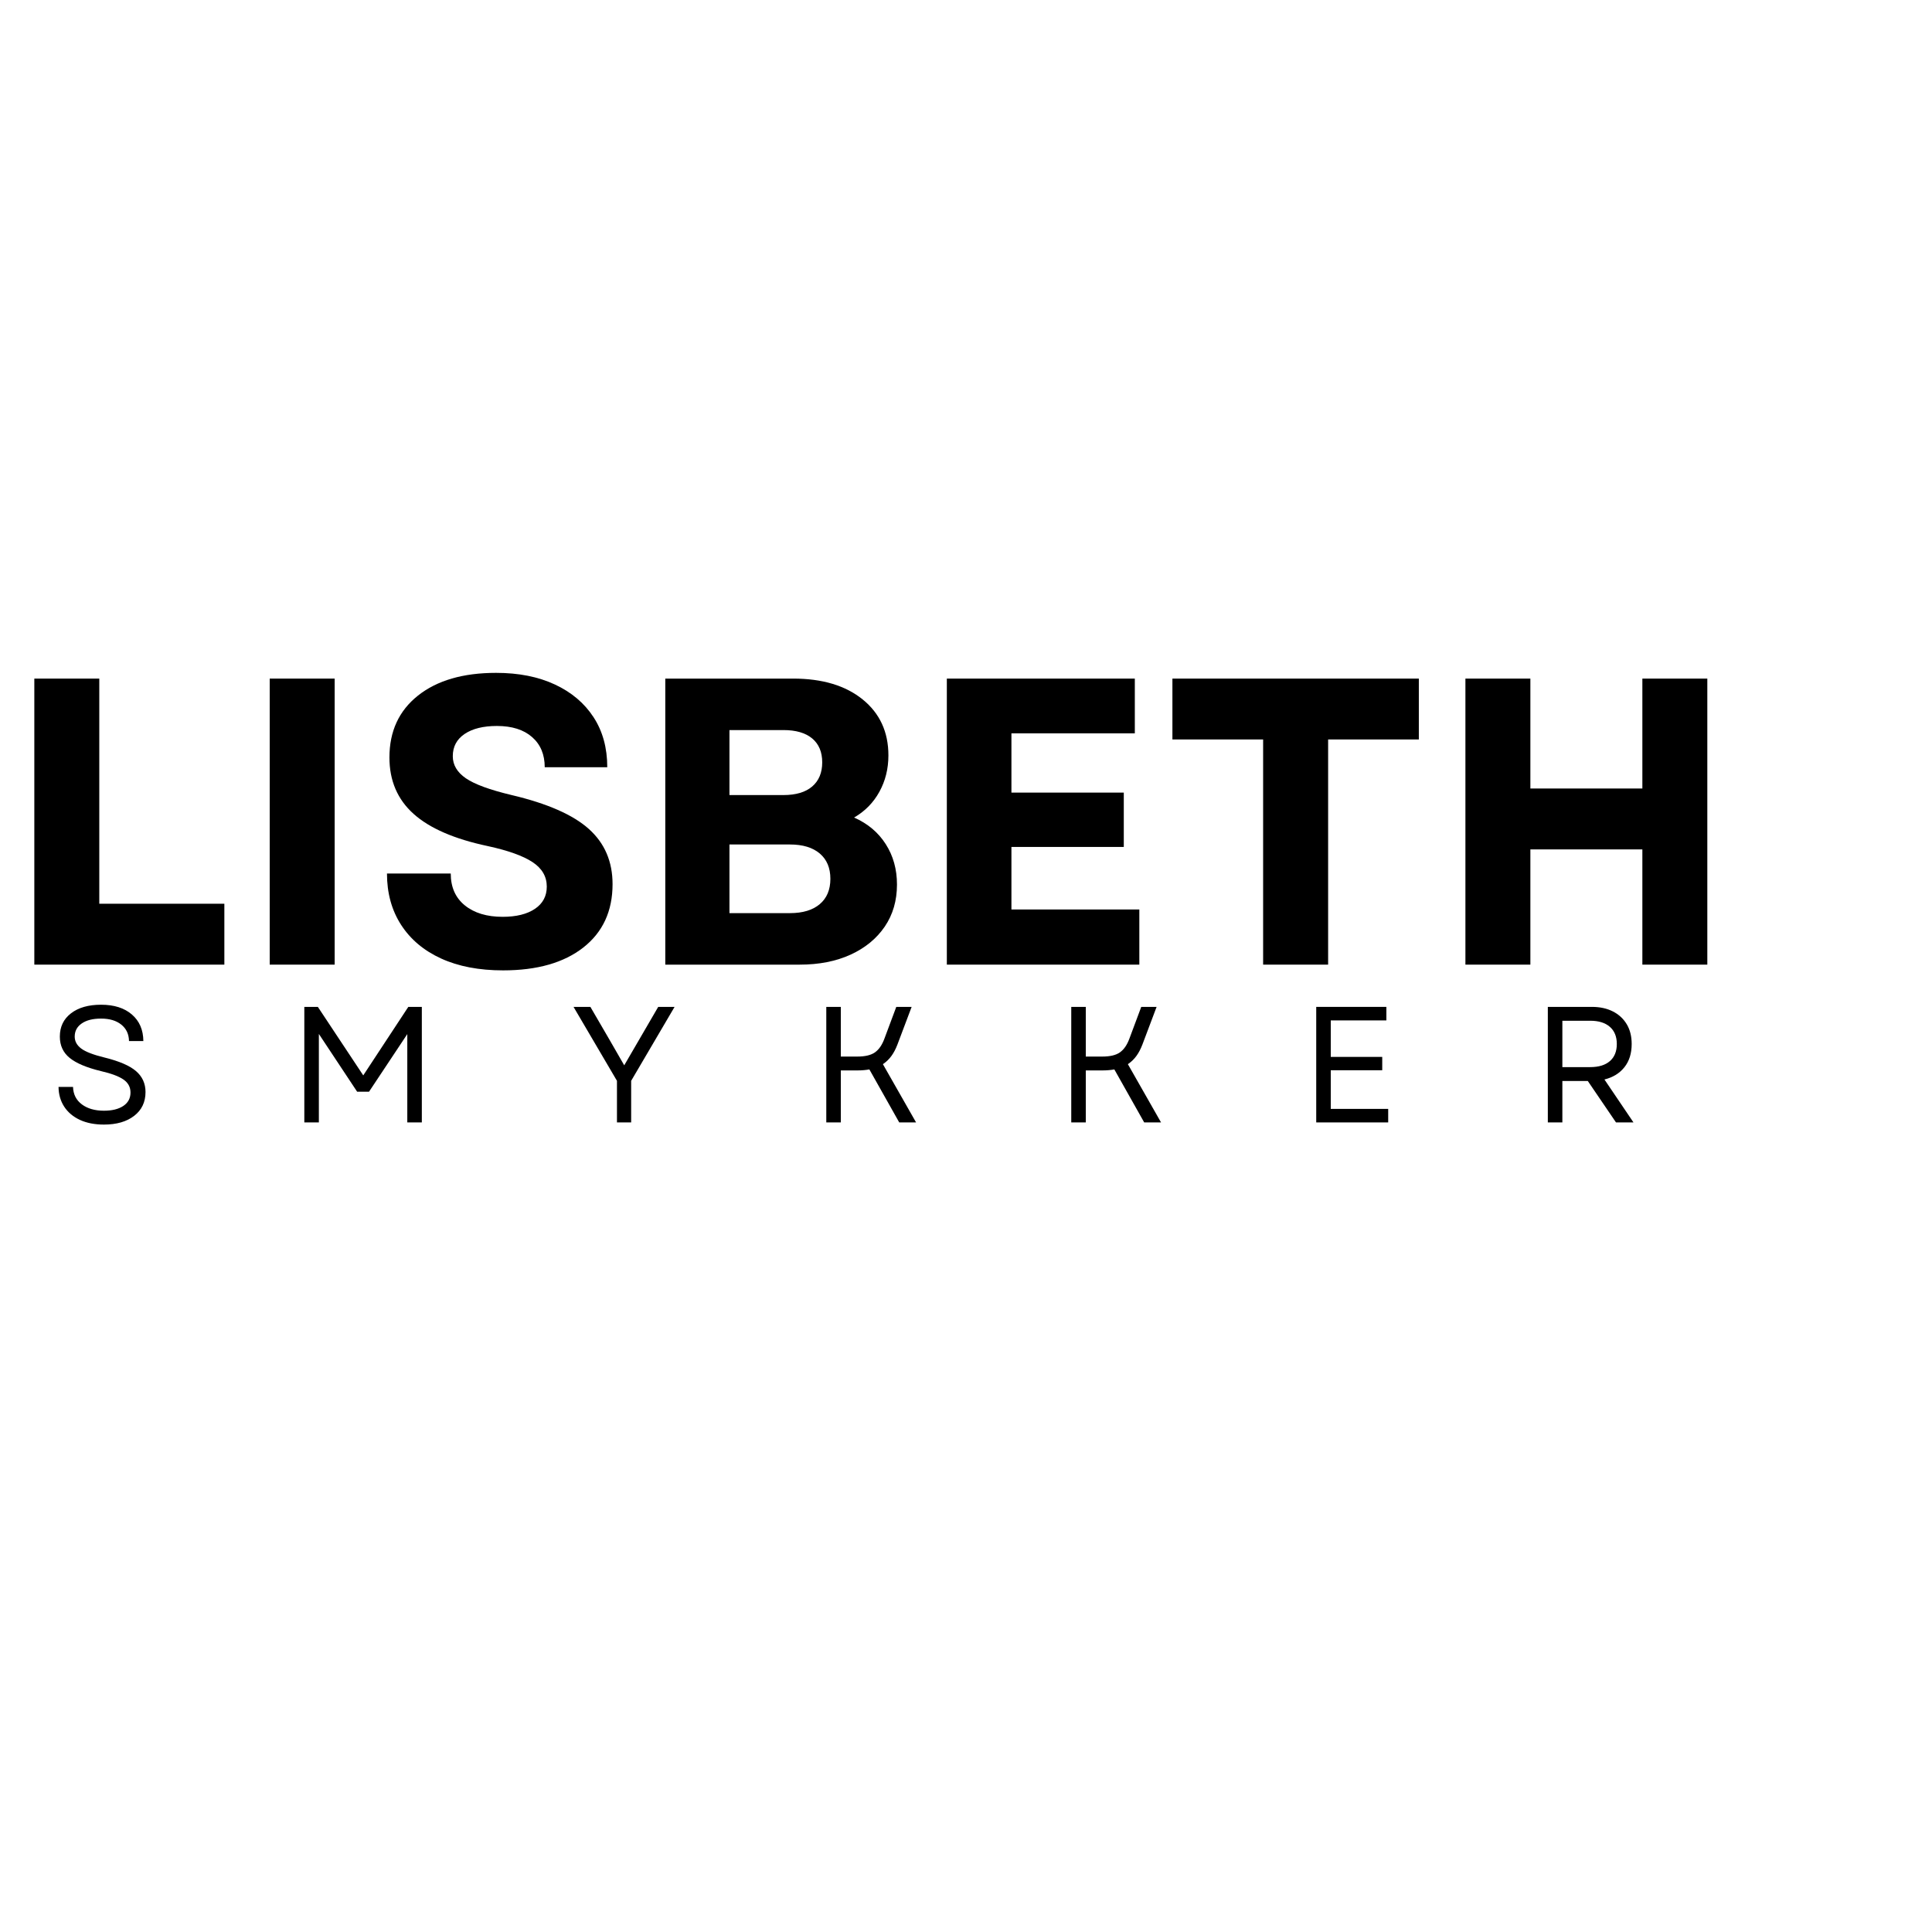
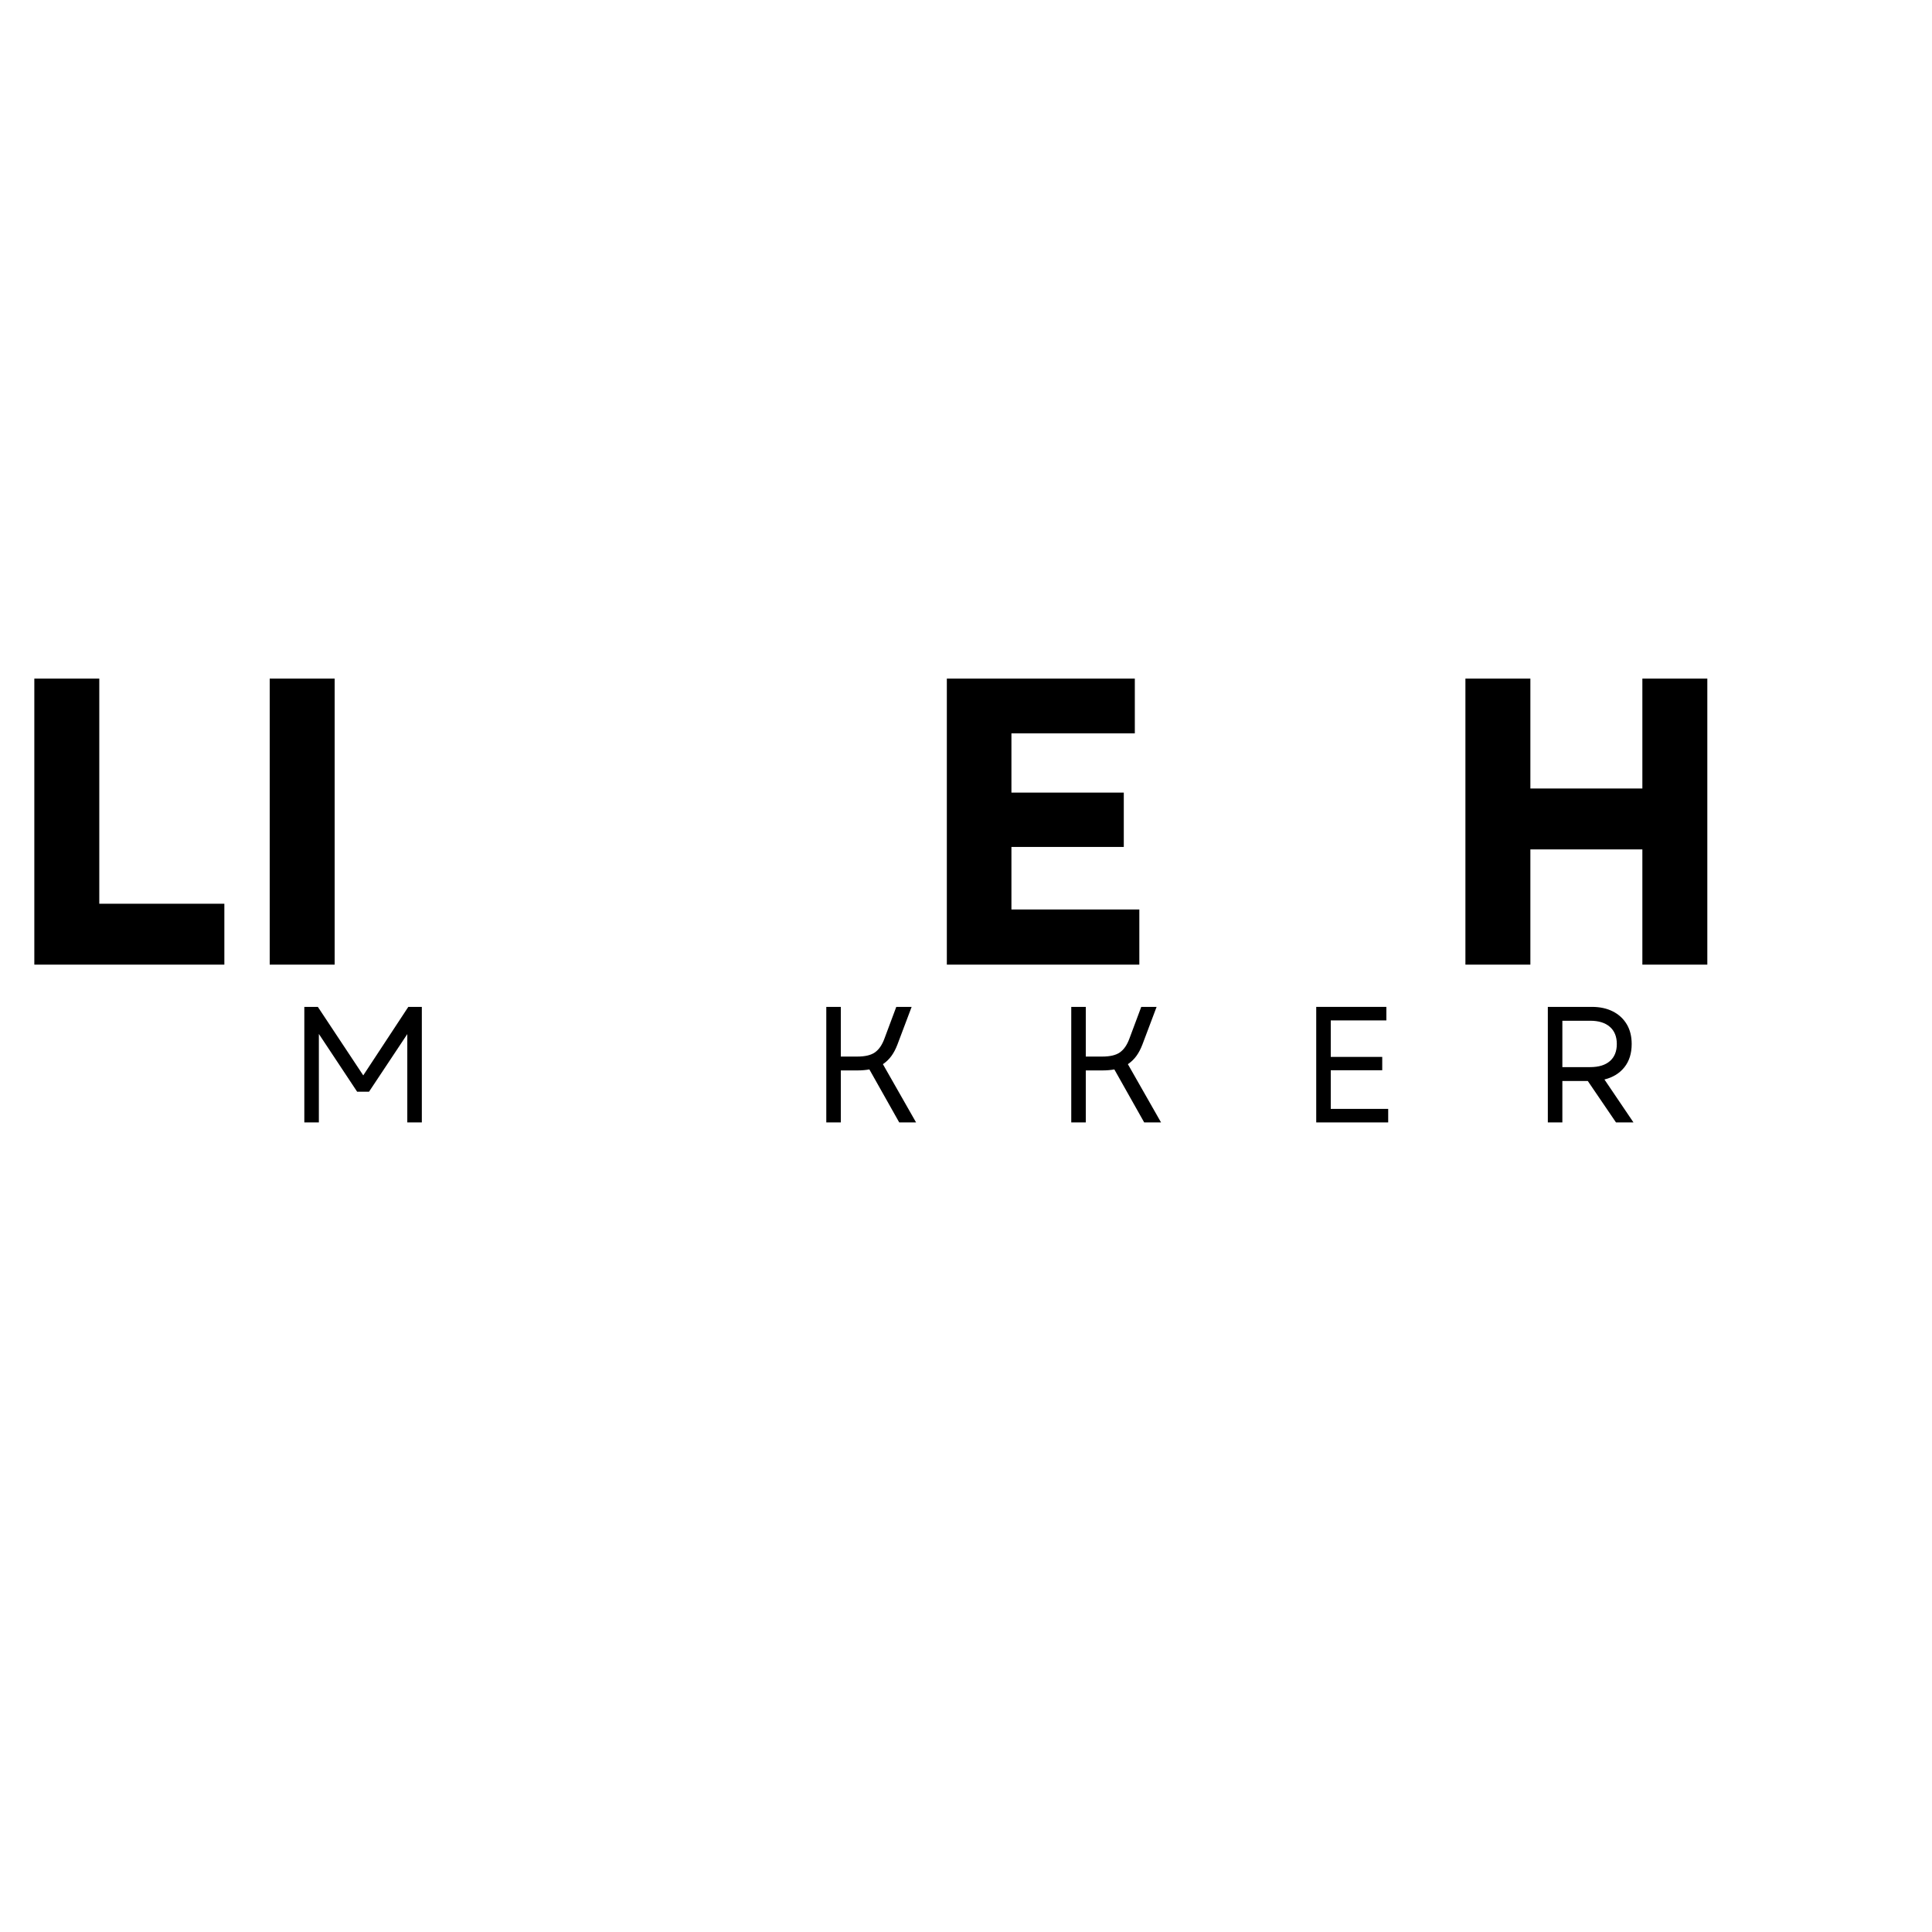
<svg xmlns="http://www.w3.org/2000/svg" version="1.0" preserveAspectRatio="xMidYMid meet" height="1080" viewBox="0 0 810 810" zoomAndPan="magnify" width="1080">
  <defs>
    <g />
  </defs>
  <g fill-opacity="1" fill="#000000">
    <g transform="translate(20.384, 470.579)">
      <g>
-         <path d="M 23.188 0.906 C 19.312 0.906 15.953 0.25 13.109 -1.062 C 10.273 -2.383 8.082 -4.234 6.531 -6.609 C 4.988 -8.984 4.195 -11.738 4.156 -14.875 L 10.234 -14.875 C 10.328 -11.781 11.562 -9.344 13.938 -7.562 C 16.32 -5.789 19.406 -4.906 23.188 -4.906 C 26.594 -4.906 29.301 -5.57 31.312 -6.906 C 33.32 -8.25 34.328 -10.125 34.328 -12.531 C 34.328 -14.789 33.359 -16.598 31.422 -17.953 C 29.484 -19.316 26.32 -20.504 21.938 -21.516 C 15.988 -22.953 11.629 -24.785 8.859 -27.016 C 6.086 -29.254 4.703 -32.242 4.703 -35.984 C 4.703 -40.086 6.258 -43.336 9.375 -45.734 C 12.488 -48.141 16.695 -49.344 22 -49.344 C 27.445 -49.344 31.75 -47.977 34.906 -45.25 C 38.07 -42.531 39.676 -38.816 39.719 -34.109 L 33.703 -34.109 C 33.648 -37.023 32.57 -39.32 30.469 -41 C 28.375 -42.688 25.551 -43.531 22 -43.531 C 18.539 -43.531 15.832 -42.848 13.875 -41.484 C 11.914 -40.129 10.938 -38.297 10.938 -35.984 C 10.938 -34.004 11.848 -32.332 13.672 -30.969 C 15.492 -29.602 18.754 -28.348 23.453 -27.203 C 29.641 -25.672 34.047 -23.766 36.672 -21.484 C 39.305 -19.203 40.625 -16.285 40.625 -12.734 C 40.625 -8.535 39.039 -5.211 35.875 -2.766 C 32.719 -0.316 28.488 0.906 23.188 0.906 Z M 23.188 0.906" />
-       </g>
+         </g>
    </g>
  </g>
  <g fill-opacity="1" fill="#000000">
    <g transform="translate(120.528, 470.579)">
      <g>
        <path d="M 7.062 0 L 7.062 -48.438 L 12.734 -48.438 L 31.766 -19.719 L 50.656 -48.438 L 56.328 -48.438 L 56.328 0 L 50.234 0 L 50.234 -37.031 L 34.188 -12.875 L 29.203 -12.875 L 13.156 -37.094 L 13.156 0 Z M 7.062 0" />
      </g>
    </g>
  </g>
  <g fill-opacity="1" fill="#000000">
    <g transform="translate(239.288, 470.579)">
      <g>
-         <path d="M 19.375 0 L 19.375 -17.438 L 1.172 -48.438 L 8.234 -48.438 L 16.125 -34.875 L 22.422 -23.938 L 36.672 -48.438 L 43.531 -48.438 L 25.328 -17.438 L 25.328 0 Z M 19.375 0" />
-       </g>
+         </g>
    </g>
  </g>
  <g fill-opacity="1" fill="#000000">
    <g transform="translate(339.363, 470.579)">
      <g>
        <path d="M 7.062 0 L 7.062 -48.438 L 13.156 -48.438 L 13.156 -27.609 L 20.062 -27.609 C 23.344 -27.609 25.812 -28.195 27.469 -29.375 C 29.133 -30.551 30.453 -32.457 31.422 -35.094 L 36.406 -48.438 L 42.844 -48.438 L 36.891 -32.656 C 36.191 -30.812 35.348 -29.207 34.359 -27.844 C 33.367 -26.488 32.18 -25.348 30.797 -24.422 L 44.703 0 L 37.641 0 L 25.125 -22.219 C 23.602 -21.938 21.914 -21.797 20.062 -21.797 L 13.156 -21.797 L 13.156 0 Z M 7.062 0" />
      </g>
    </g>
  </g>
  <g fill-opacity="1" fill="#000000">
    <g transform="translate(442.068, 470.579)">
      <g>
        <path d="M 7.062 0 L 7.062 -48.438 L 13.156 -48.438 L 13.156 -27.609 L 20.062 -27.609 C 23.344 -27.609 25.812 -28.195 27.469 -29.375 C 29.133 -30.551 30.453 -32.457 31.422 -35.094 L 36.406 -48.438 L 42.844 -48.438 L 36.891 -32.656 C 36.191 -30.812 35.348 -29.207 34.359 -27.844 C 33.367 -26.488 32.18 -25.348 30.797 -24.422 L 44.703 0 L 37.641 0 L 25.125 -22.219 C 23.602 -21.938 21.914 -21.797 20.062 -21.797 L 13.156 -21.797 L 13.156 0 Z M 7.062 0" />
      </g>
    </g>
  </g>
  <g fill-opacity="1" fill="#000000">
    <g transform="translate(544.773, 470.579)">
      <g>
        <path d="M 7.062 0 L 7.062 -48.438 L 36.469 -48.438 L 36.469 -42.766 L 13.156 -42.766 L 13.156 -27.469 L 34.734 -27.469 L 34.734 -21.875 L 13.156 -21.875 L 13.156 -5.672 L 37.234 -5.672 L 37.234 0 Z M 7.062 0" />
      </g>
    </g>
  </g>
  <g fill-opacity="1" fill="#000000">
    <g transform="translate(641.872, 470.579)">
      <g>
        <path d="M 7.062 0 L 7.062 -48.438 L 25.531 -48.438 C 28.906 -48.438 31.836 -47.801 34.328 -46.531 C 36.816 -45.27 38.754 -43.484 40.141 -41.172 C 41.523 -38.867 42.219 -36.102 42.219 -32.875 C 42.219 -28.945 41.203 -25.703 39.172 -23.141 C 37.141 -20.586 34.348 -18.875 30.797 -18 L 42.969 0 L 35.641 0 L 23.812 -17.375 L 13.156 -17.375 L 13.156 0 Z M 13.156 -23.188 L 24.844 -23.188 C 28.395 -23.188 31.141 -24.023 33.078 -25.703 C 35.016 -27.391 35.984 -29.781 35.984 -32.875 C 35.984 -35.969 35.016 -38.363 33.078 -40.062 C 31.141 -41.77 28.395 -42.625 24.844 -42.625 L 13.156 -42.625 Z M 13.156 -23.188" />
      </g>
    </g>
  </g>
  <g fill-opacity="1" fill="#000000">
    <g transform="translate(0, 404.428)">
      <g>
        <path d="M 14.391 0 L 14.391 -119.922 L 41.625 -119.922 L 41.625 -25.531 L 94.062 -25.531 L 94.062 0 Z M 14.391 0" />
      </g>
    </g>
  </g>
  <g fill-opacity="1" fill="#000000">
    <g transform="translate(98.685, 404.428)">
      <g>
        <path d="M 14.391 0 L 14.391 -119.922 L 41.625 -119.922 L 41.625 0 Z M 14.391 0" />
      </g>
    </g>
  </g>
  <g fill-opacity="1" fill="#000000">
    <g transform="translate(154.709, 404.428)">
      <g>
-         <path d="M 56.203 2.406 C 46.148 2.406 37.492 0.75 30.234 -2.562 C 22.984 -5.875 17.383 -10.586 13.438 -16.703 C 9.5 -22.816 7.531 -29.984 7.531 -38.203 L 34.266 -38.203 C 34.266 -32.492 36.234 -28.039 40.172 -24.844 C 44.117 -21.645 49.406 -20.047 56.031 -20.047 C 61.738 -20.047 66.25 -21.16 69.562 -23.391 C 72.875 -25.617 74.531 -28.727 74.531 -32.719 C 74.531 -36.945 72.531 -40.375 68.531 -43 C 64.531 -45.625 58.305 -47.852 49.859 -49.688 C 35.805 -52.656 25.41 -57.164 18.672 -63.219 C 11.93 -69.27 8.562 -77.148 8.562 -86.859 C 8.562 -97.828 12.555 -106.477 20.547 -112.812 C 28.547 -119.156 39.457 -122.328 53.281 -122.328 C 62.758 -122.328 70.984 -120.695 77.953 -117.438 C 84.922 -114.188 90.316 -109.617 94.141 -103.734 C 97.973 -97.859 99.891 -90.863 99.891 -82.75 L 73.672 -82.75 C 73.672 -88.113 71.898 -92.336 68.359 -95.422 C 64.816 -98.516 59.906 -100.062 53.625 -100.062 C 47.914 -100.062 43.406 -98.945 40.094 -96.719 C 36.781 -94.488 35.125 -91.375 35.125 -87.375 C 35.125 -83.719 36.953 -80.633 40.609 -78.125 C 44.266 -75.613 50.66 -73.27 59.797 -71.094 C 74.754 -67.562 85.547 -62.82 92.172 -56.875 C 98.797 -50.938 102.109 -43.227 102.109 -33.75 C 102.109 -22.445 98.023 -13.594 89.859 -7.188 C 81.691 -0.789 70.473 2.406 56.203 2.406 Z M 56.203 2.406" />
-       </g>
+         </g>
    </g>
  </g>
  <g fill-opacity="1" fill="#000000">
    <g transform="translate(264.531, 404.428)">
      <g>
-         <path d="M 14.391 0 L 14.391 -119.922 L 68.016 -119.922 C 80.234 -119.922 89.941 -117.008 97.141 -111.188 C 104.336 -105.363 107.938 -97.539 107.938 -87.719 C 107.938 -82.125 106.676 -77.039 104.156 -72.469 C 101.645 -67.906 98.109 -64.305 93.547 -61.672 C 99.254 -59.16 103.676 -55.445 106.812 -50.531 C 109.957 -45.625 111.531 -39.973 111.531 -33.578 C 111.531 -26.836 109.816 -20.953 106.391 -15.922 C 102.961 -10.898 98.191 -6.988 92.078 -4.188 C 85.973 -1.395 78.867 0 70.766 0 Z M 41.297 -21.594 L 66.641 -21.594 C 72.016 -21.594 76.188 -22.848 79.156 -25.359 C 82.125 -27.867 83.609 -31.41 83.609 -35.984 C 83.609 -40.547 82.125 -44.082 79.156 -46.594 C 76.188 -49.113 72.016 -50.375 66.641 -50.375 L 41.297 -50.375 Z M 41.297 -71.094 L 63.906 -71.094 C 69.156 -71.094 73.18 -72.289 75.984 -74.688 C 78.785 -77.094 80.188 -80.469 80.188 -84.812 C 80.188 -89.145 78.785 -92.484 75.984 -94.828 C 73.18 -97.172 69.156 -98.344 63.906 -98.344 L 41.297 -98.344 Z M 41.297 -71.094" />
-       </g>
+         </g>
    </g>
  </g>
  <g fill-opacity="1" fill="#000000">
    <g transform="translate(382.576, 404.428)">
      <g>
        <path d="M 14.391 0 L 14.391 -119.922 L 93.203 -119.922 L 93.203 -96.969 L 41.469 -96.969 L 41.469 -72.125 L 88.578 -72.125 L 88.578 -49.344 L 41.469 -49.344 L 41.469 -23.125 L 95.094 -23.125 L 95.094 0 Z M 14.391 0" />
      </g>
    </g>
  </g>
  <g fill-opacity="1" fill="#000000">
    <g transform="translate(486.4, 404.428)">
      <g>
-         <path d="M 43.172 0 L 43.172 -94.406 L 5.141 -94.406 L 5.141 -119.922 L 108.453 -119.922 L 108.453 -94.406 L 70.422 -94.406 L 70.422 0 Z M 43.172 0" />
-       </g>
+         </g>
    </g>
  </g>
  <g fill-opacity="1" fill="#000000">
    <g transform="translate(599.991, 404.428)">
      <g>
        <path d="M 88.578 0 L 88.578 -48.312 L 41.625 -48.312 L 41.625 0 L 14.391 0 L 14.391 -119.922 L 41.625 -119.922 L 41.625 -73.844 L 88.578 -73.844 L 88.578 -119.922 L 115.812 -119.922 L 115.812 0 Z M 88.578 0" />
      </g>
    </g>
  </g>
</svg>